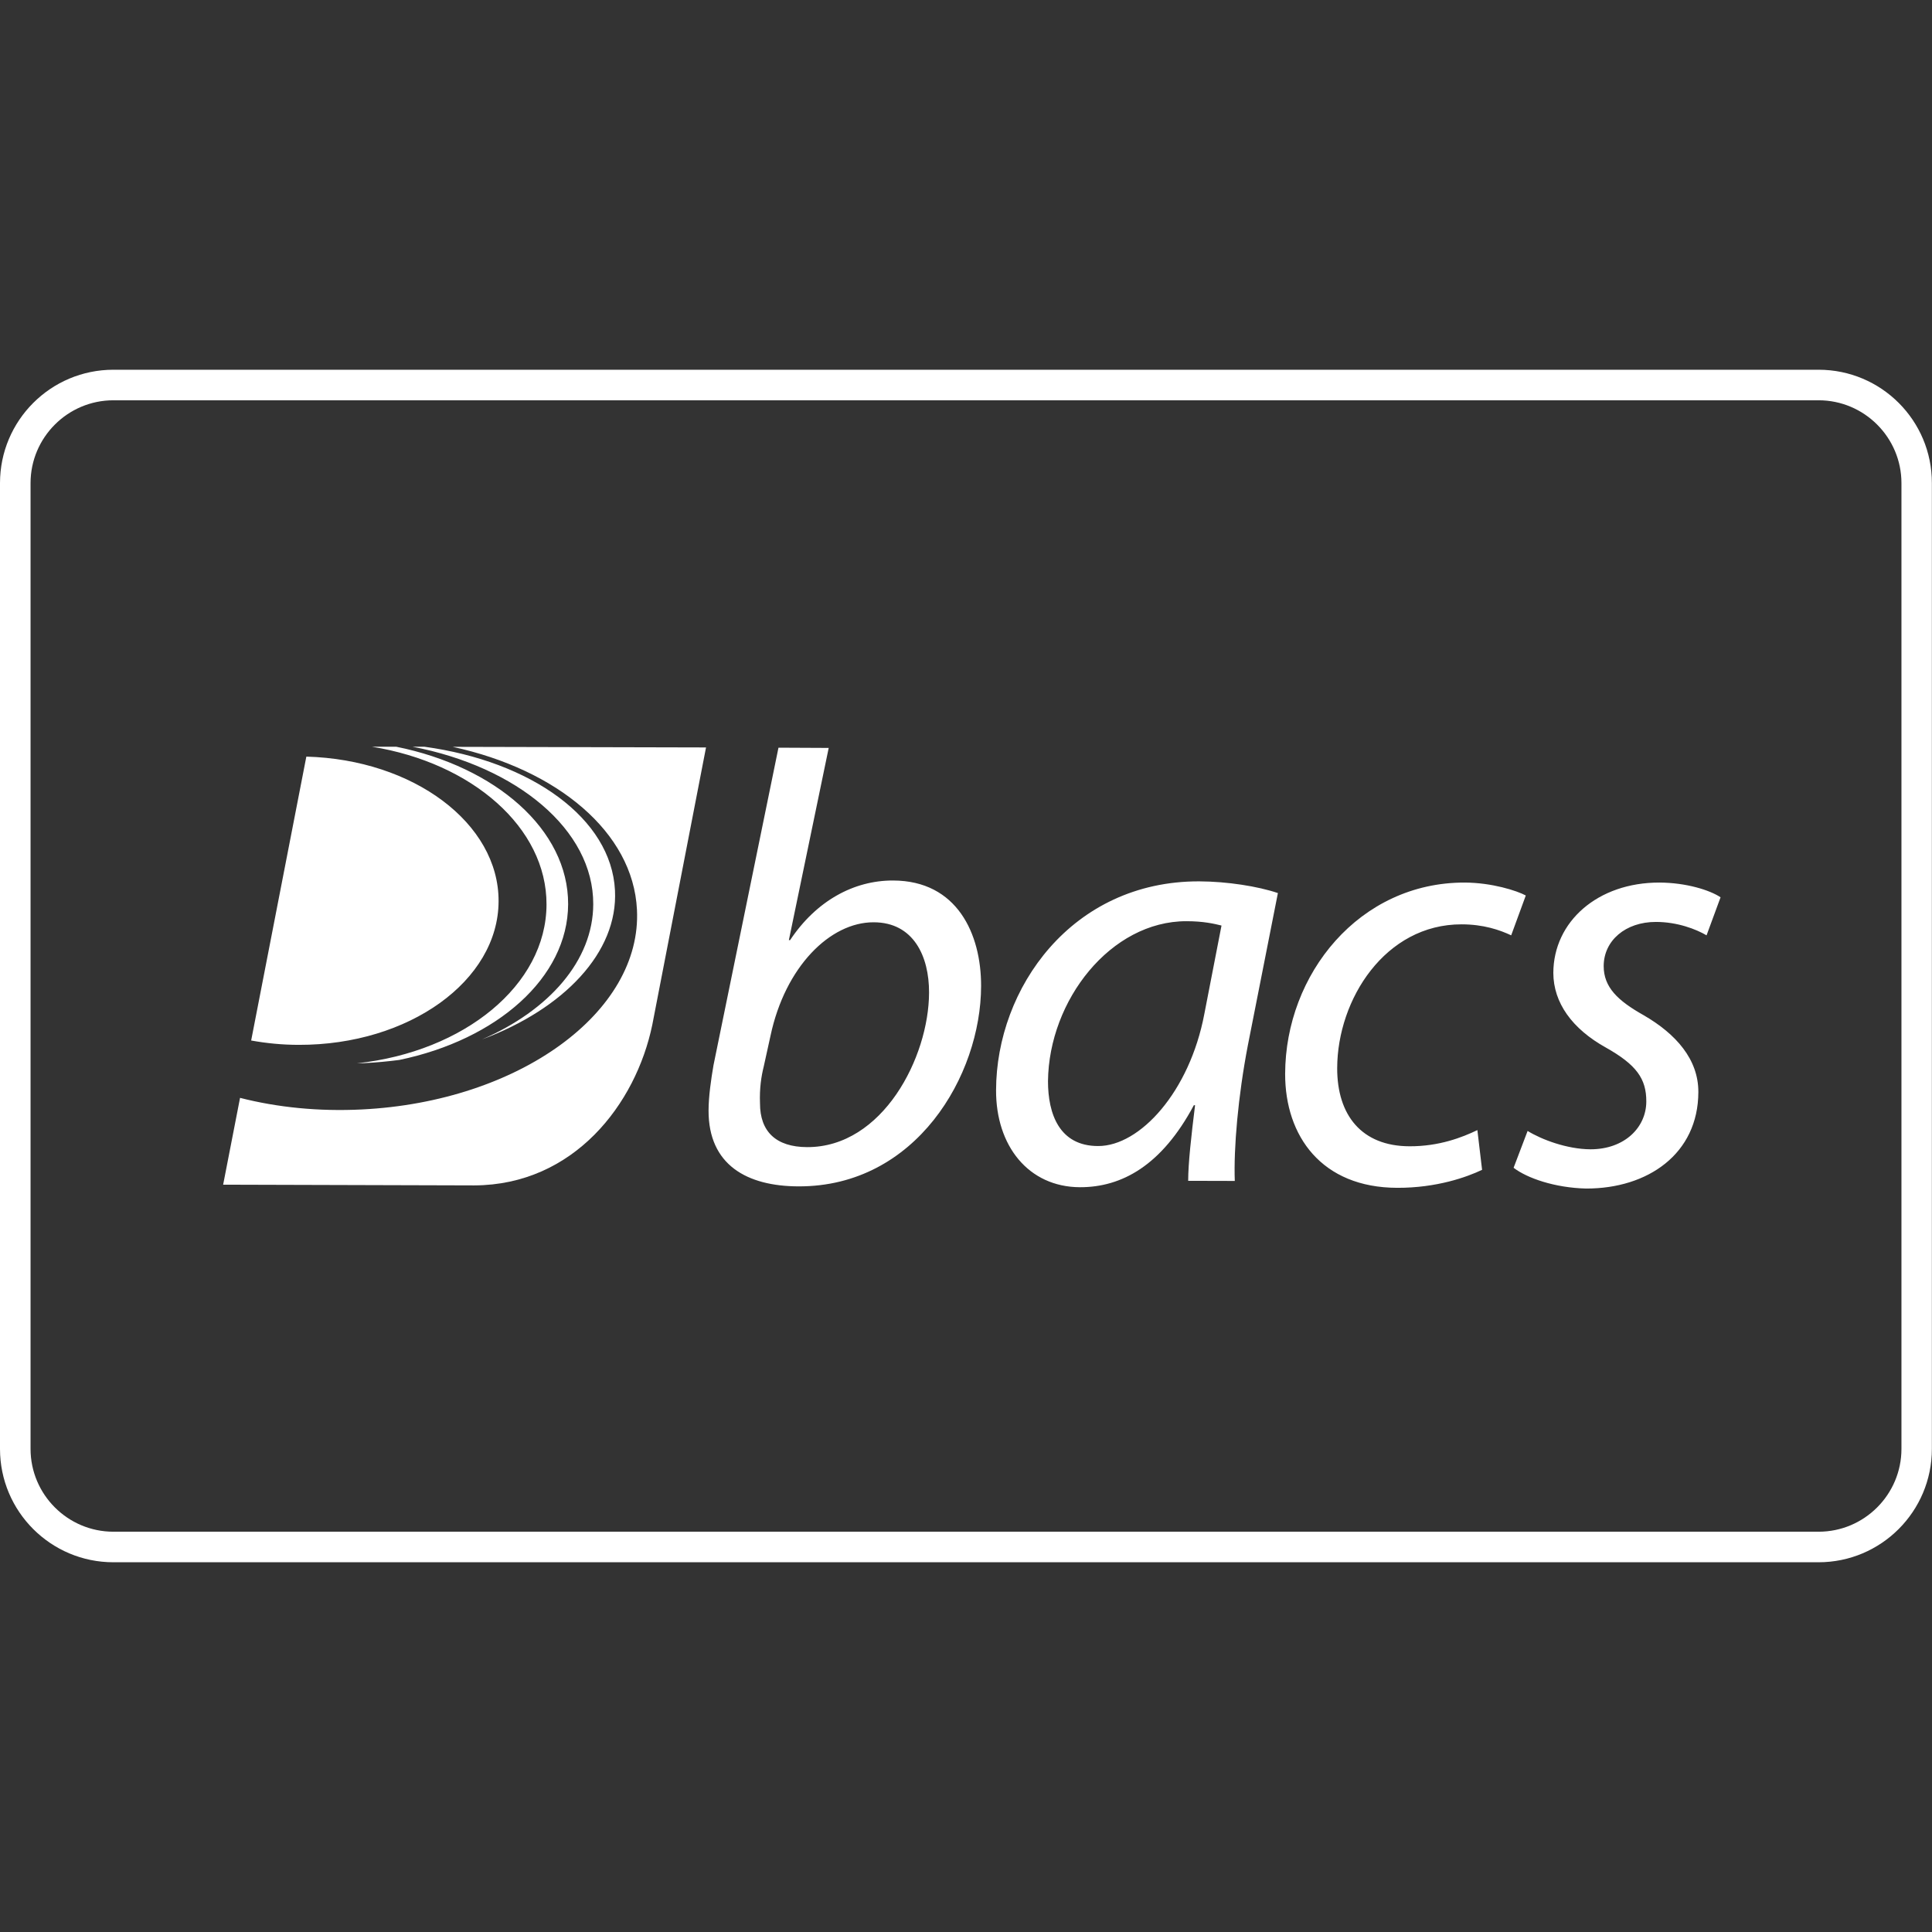
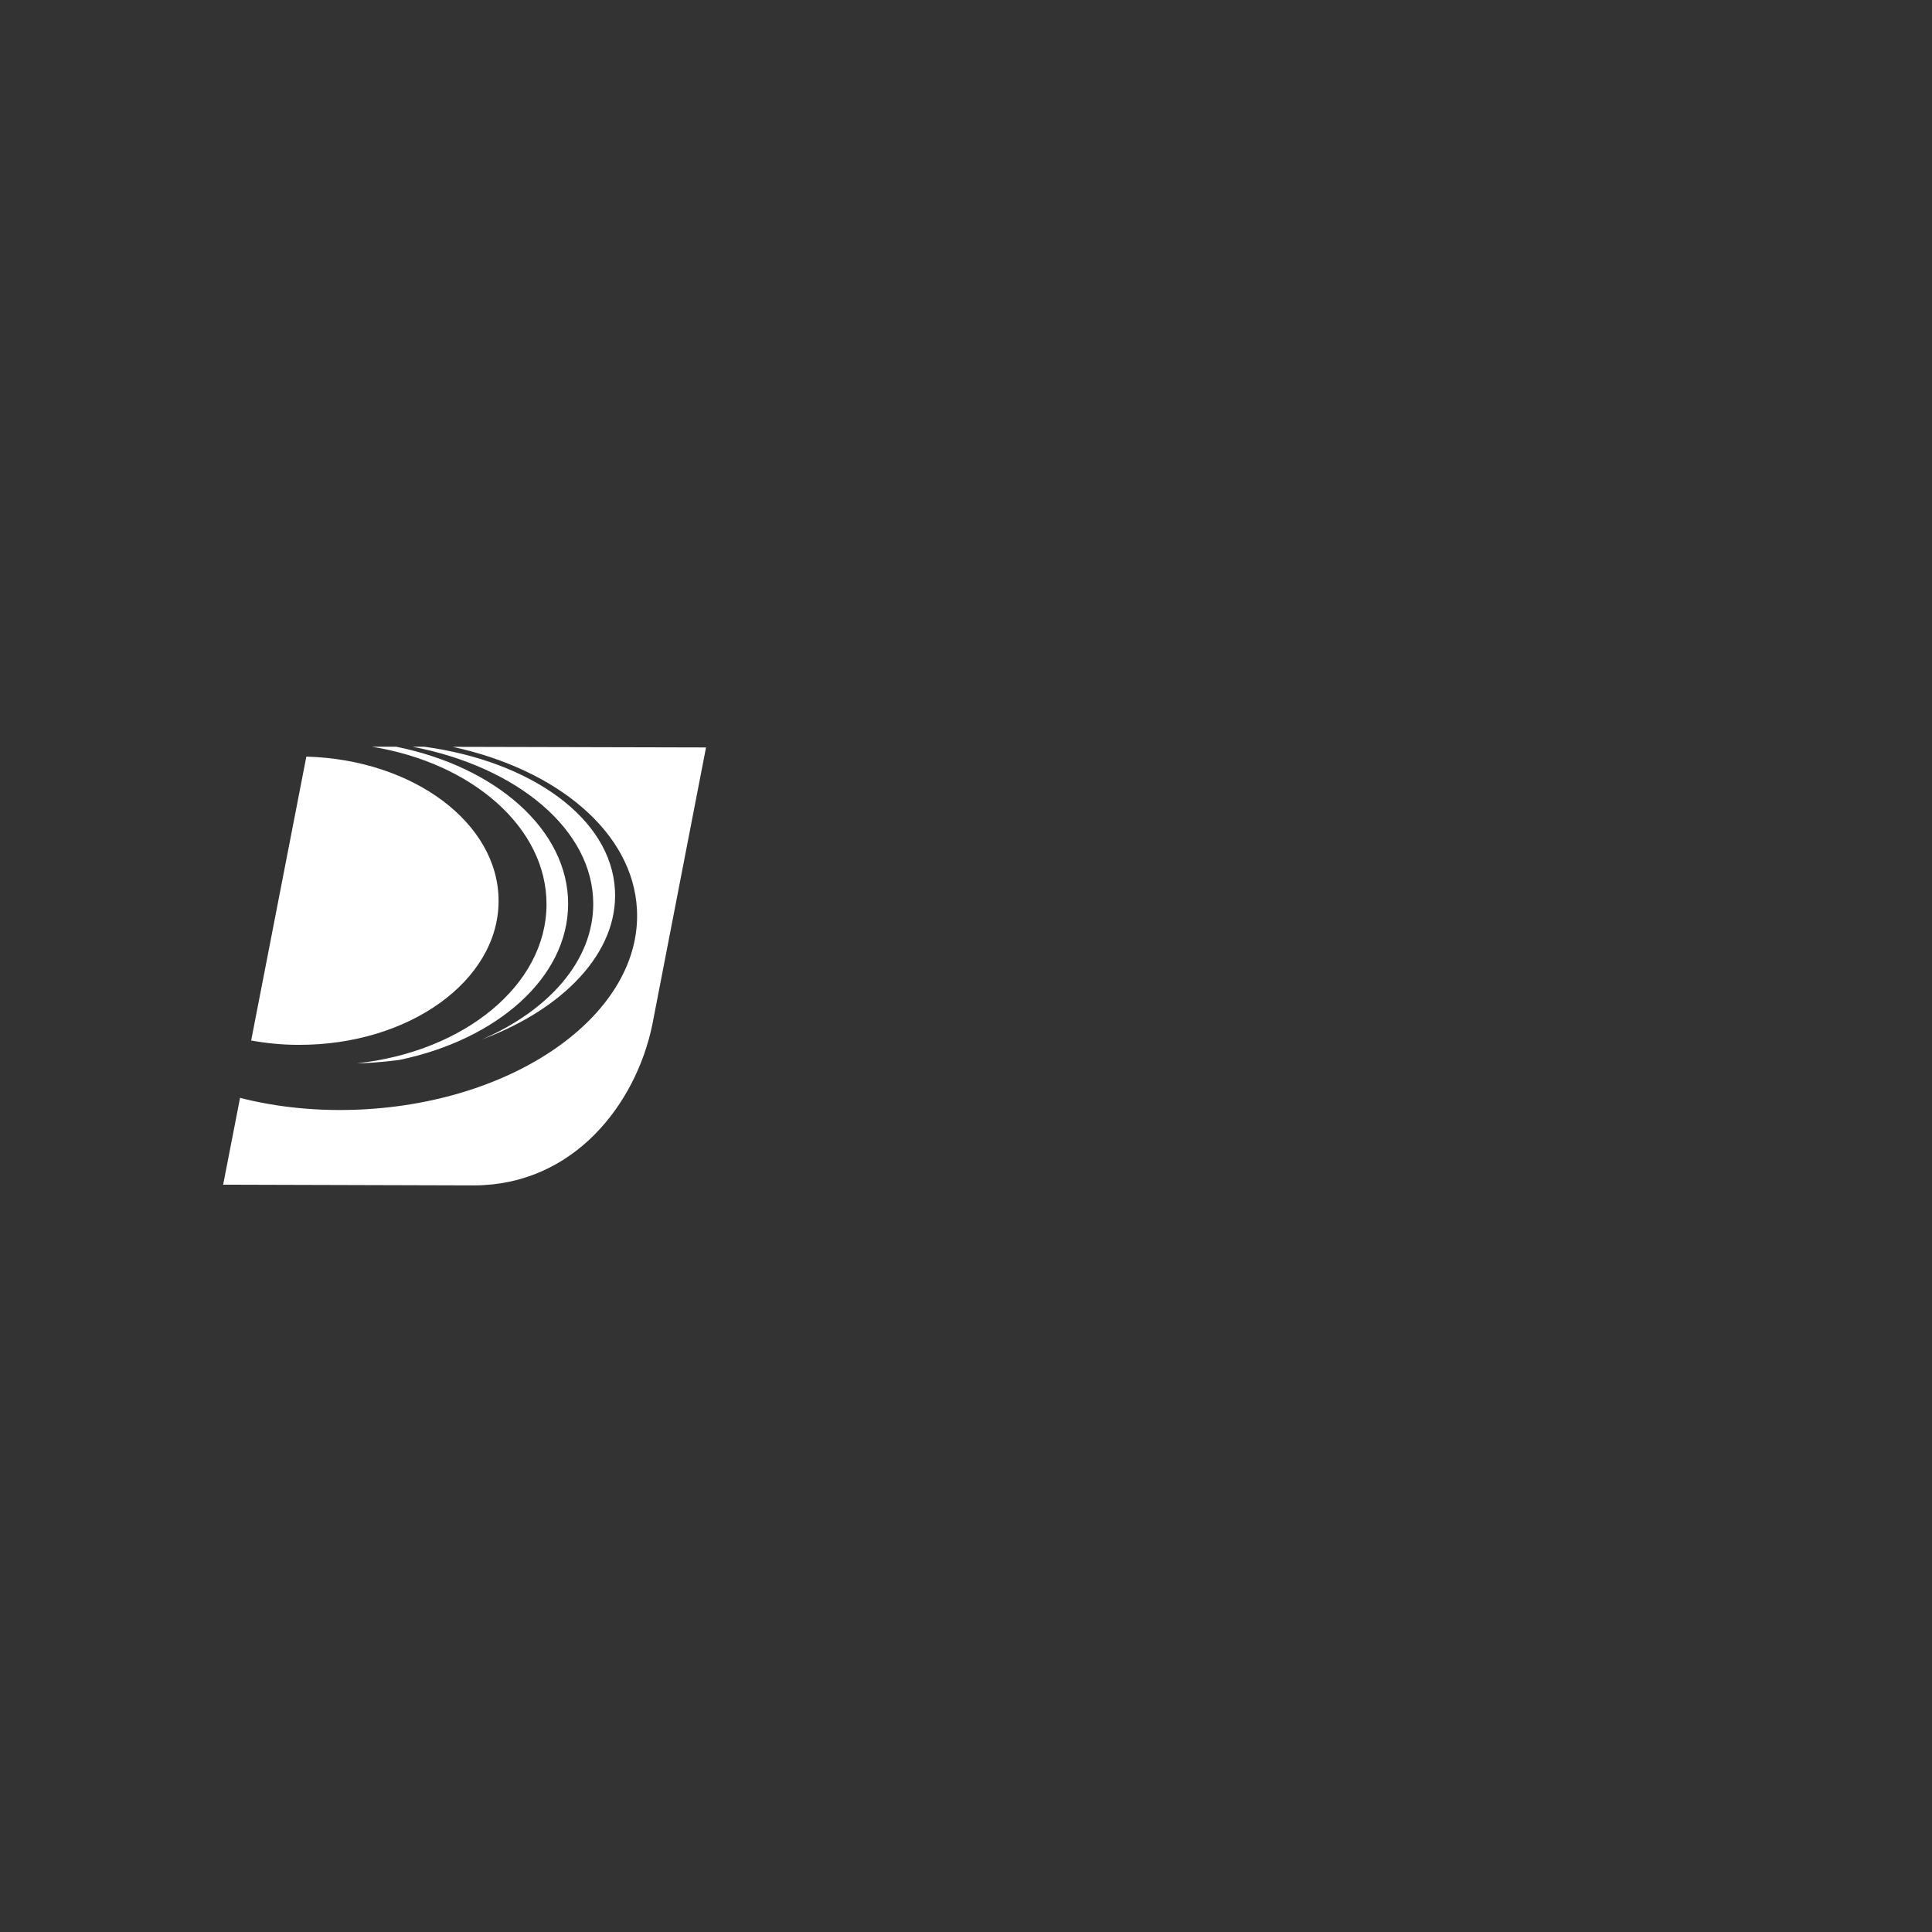
<svg xmlns="http://www.w3.org/2000/svg" version="1.1" x="0px" y="0px" viewBox="0 0 16 16" style="enable-background:new 0 0 16 16;" xml:space="preserve">
  <rect x="0" y="0" width="16" height="16" fill="#333333" stroke="none" />
  <style type="text/css">
	.st0{fill:#FFFFFF;}
	.st1{fill:none;}
	.st2{fill:#001D40;}
	.st3{fill:#F0F1F3;}
	.st4{fill:#193154;}
	.st5{fill:#FFD43B;}
	.st6{fill:#FAB005;}
</style>
  <g id="ICONS_HERE_x21_">
-     <path class="st0" d="M15.061,3.315c0.378,0,0.686,0.308,0.686,0.686v7.998c0,0.378-0.308,0.686-0.686,0.686H0.939   c-0.378,0-0.686-0.308-0.686-0.686V4.001c0-0.378,0.308-0.686,0.686-0.686H15.061 M15.061,3.062H0.939C0.421,3.062,0,3.482,0,4.001   v7.998c0,0.519,0.421,0.939,0.939,0.939h14.121c0.519,0,0.939-0.421,0.939-0.939V4.001C16,3.482,15.579,3.062,15.061,3.062   L15.061,3.062z" />
    <g>
-       <path class="st0" d="M6.863,6.194l-0.33,1.592l0.01,0c0.216-0.325,0.527-0.495,0.853-0.494c0.531,0.001,0.73,0.443,0.729,0.874    C8.124,8.907,7.585,9.828,6.613,9.825C6.187,9.824,5.867,9.648,5.868,9.197c0-0.115,0.021-0.261,0.041-0.376l0.538-2.629    L6.863,6.194z M6.325,8.832c-0.02,0.08-0.036,0.18-0.031,0.306C6.294,9.369,6.424,9.499,6.684,9.5    c0.626,0.002,1.009-0.744,1.01-1.28c0.001-0.301-0.129-0.582-0.459-0.582c-0.361-0.001-0.733,0.369-0.854,0.94L6.325,8.832z     M9.84,9.779c0-0.145,0.026-0.376,0.057-0.626l-0.01,0c-0.267,0.5-0.598,0.68-0.944,0.679C8.517,9.83,8.247,9.489,8.249,9.028    c0.002-0.842,0.626-1.732,1.683-1.729c0.231,0.001,0.486,0.041,0.651,0.097l-0.249,1.262c-0.081,0.421-0.118,0.852-0.108,1.122    L9.84,9.779z M10.116,7.665c-0.06-0.015-0.15-0.036-0.29-0.036C9.199,7.628,8.686,8.283,8.679,8.954    C8.679,9.225,8.773,9.491,9.094,9.491c0.346,0.001,0.758-0.449,0.88-1.095L10.116,7.665z M12.235,9.359    c-0.125,0.06-0.316,0.135-0.562,0.134c-0.396-0.001-0.6-0.257-0.599-0.648c0.002-0.571,0.399-1.191,1.03-1.19    c0.181,0,0.315,0.046,0.411,0.091l0.121-0.33c-0.075-0.04-0.28-0.106-0.506-0.107c-0.872-0.002-1.485,0.758-1.487,1.584    c-0.001,0.516,0.303,0.943,0.929,0.944c0.326,0.001,0.576-0.089,0.702-0.149L12.235,9.359z M12.535,9.671    c0.11,0.085,0.34,0.166,0.601,0.172c0.511,0.001,0.928-0.288,0.929-0.799c0.001-0.27-0.184-0.481-0.454-0.637    c-0.215-0.121-0.33-0.232-0.33-0.407c0.001-0.211,0.181-0.365,0.432-0.365c0.18,0,0.335,0.061,0.42,0.111l0.116-0.315    c-0.09-0.06-0.285-0.121-0.506-0.122c-0.511-0.001-0.878,0.323-0.879,0.749C12.865,8.304,13.019,8.52,13.3,8.676    c0.25,0.141,0.335,0.256,0.334,0.447c-0.001,0.215-0.181,0.395-0.462,0.395c-0.195-0.001-0.406-0.081-0.521-0.152L12.535,9.671z" />
      <path class="st0" d="M2.475,8.653c-0.136,0-0.268-0.013-0.395-0.036l0.457-2.351C3.423,6.29,4.131,6.817,4.129,7.463    C4.128,8.122,3.387,8.655,2.475,8.653 M3.307,8.778c0.808-0.168,1.396-0.681,1.398-1.29c0.002-0.617-0.6-1.138-1.424-1.304    L3.08,6.184c0.829,0.134,1.448,0.669,1.446,1.307C4.524,8.159,3.843,8.71,2.956,8.806c0.022-0.001,0.045-0.001,0.067-0.002    C3.12,8.799,3.214,8.79,3.307,8.778 M3.749,6.185c0.866,0.188,1.494,0.707,1.526,1.348c0.043,0.849-0.977,1.59-2.277,1.655    c-0.359,0.018-0.701-0.017-1.01-0.096l-0.14,0.719l2.079,0.006c0.825-0.003,1.339-0.673,1.475-1.33l0.445-2.297L3.749,6.185z     M5.093,7.374c-0.03-0.597-0.694-1.069-1.579-1.19l-0.098,0c0.866,0.166,1.499,0.688,1.497,1.304    c-0.001,0.467-0.366,0.879-0.921,1.12C4.669,8.355,5.119,7.887,5.093,7.374" />
    </g>
  </g>
  <g id="Keyline_Guides">
</g>
  <g id="Info__x2B__Instructions">
    <g id="Background_Shape">
	</g>
  </g>
  <g id="Keyline_Shapes">
</g>
</svg>